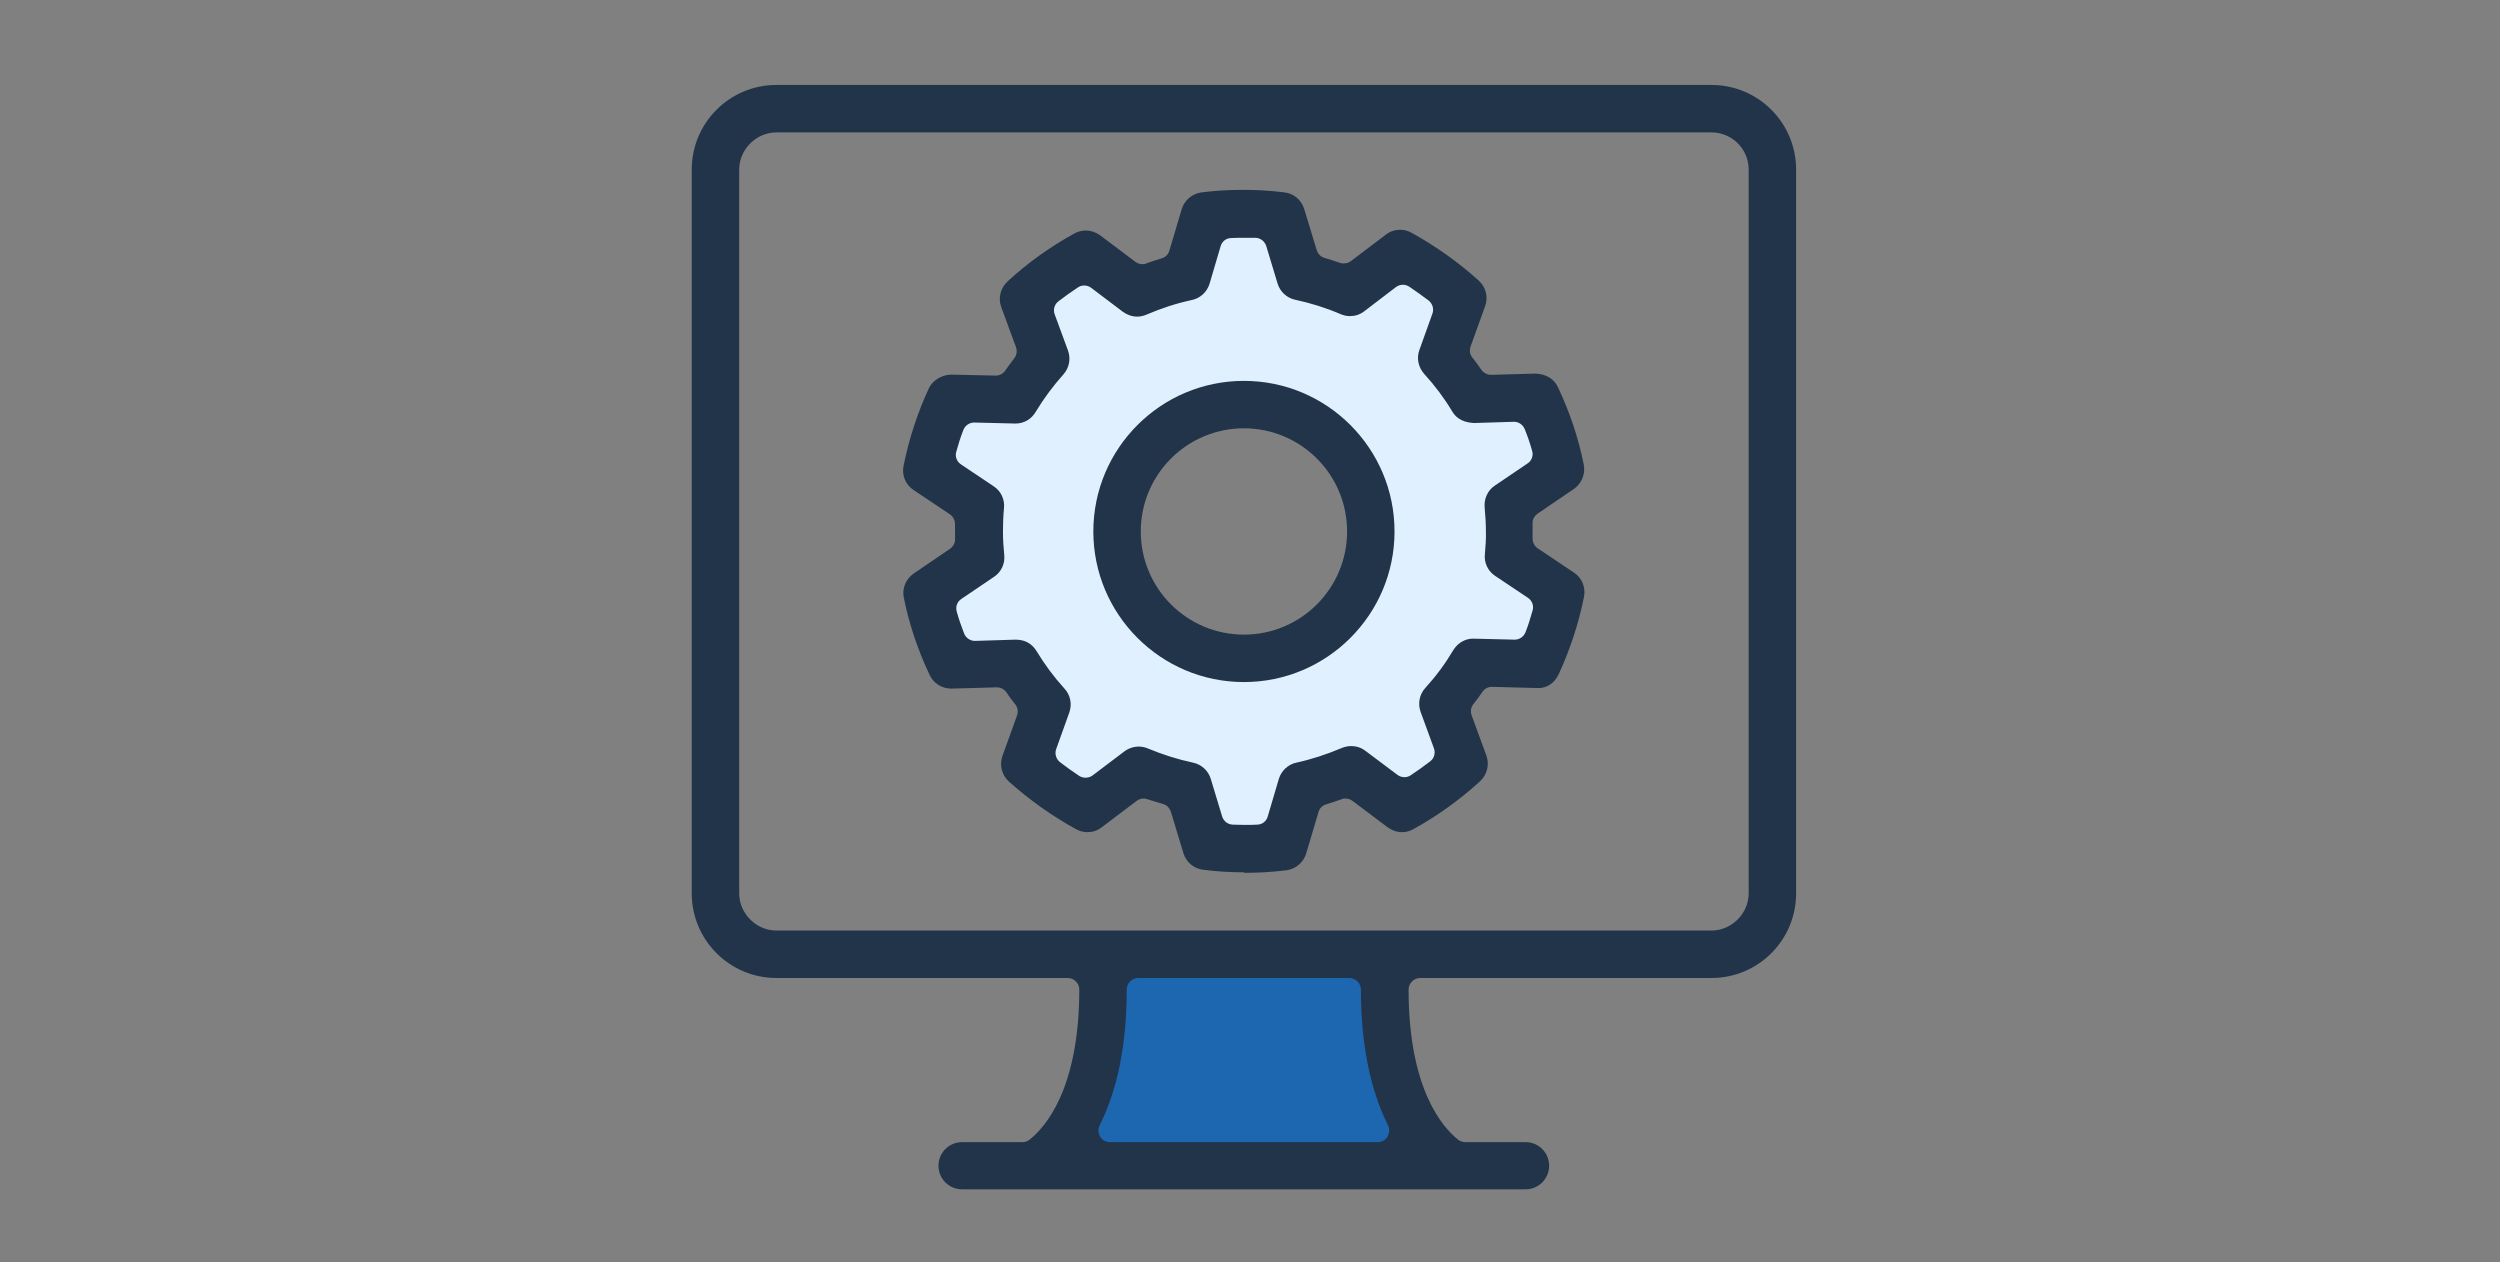
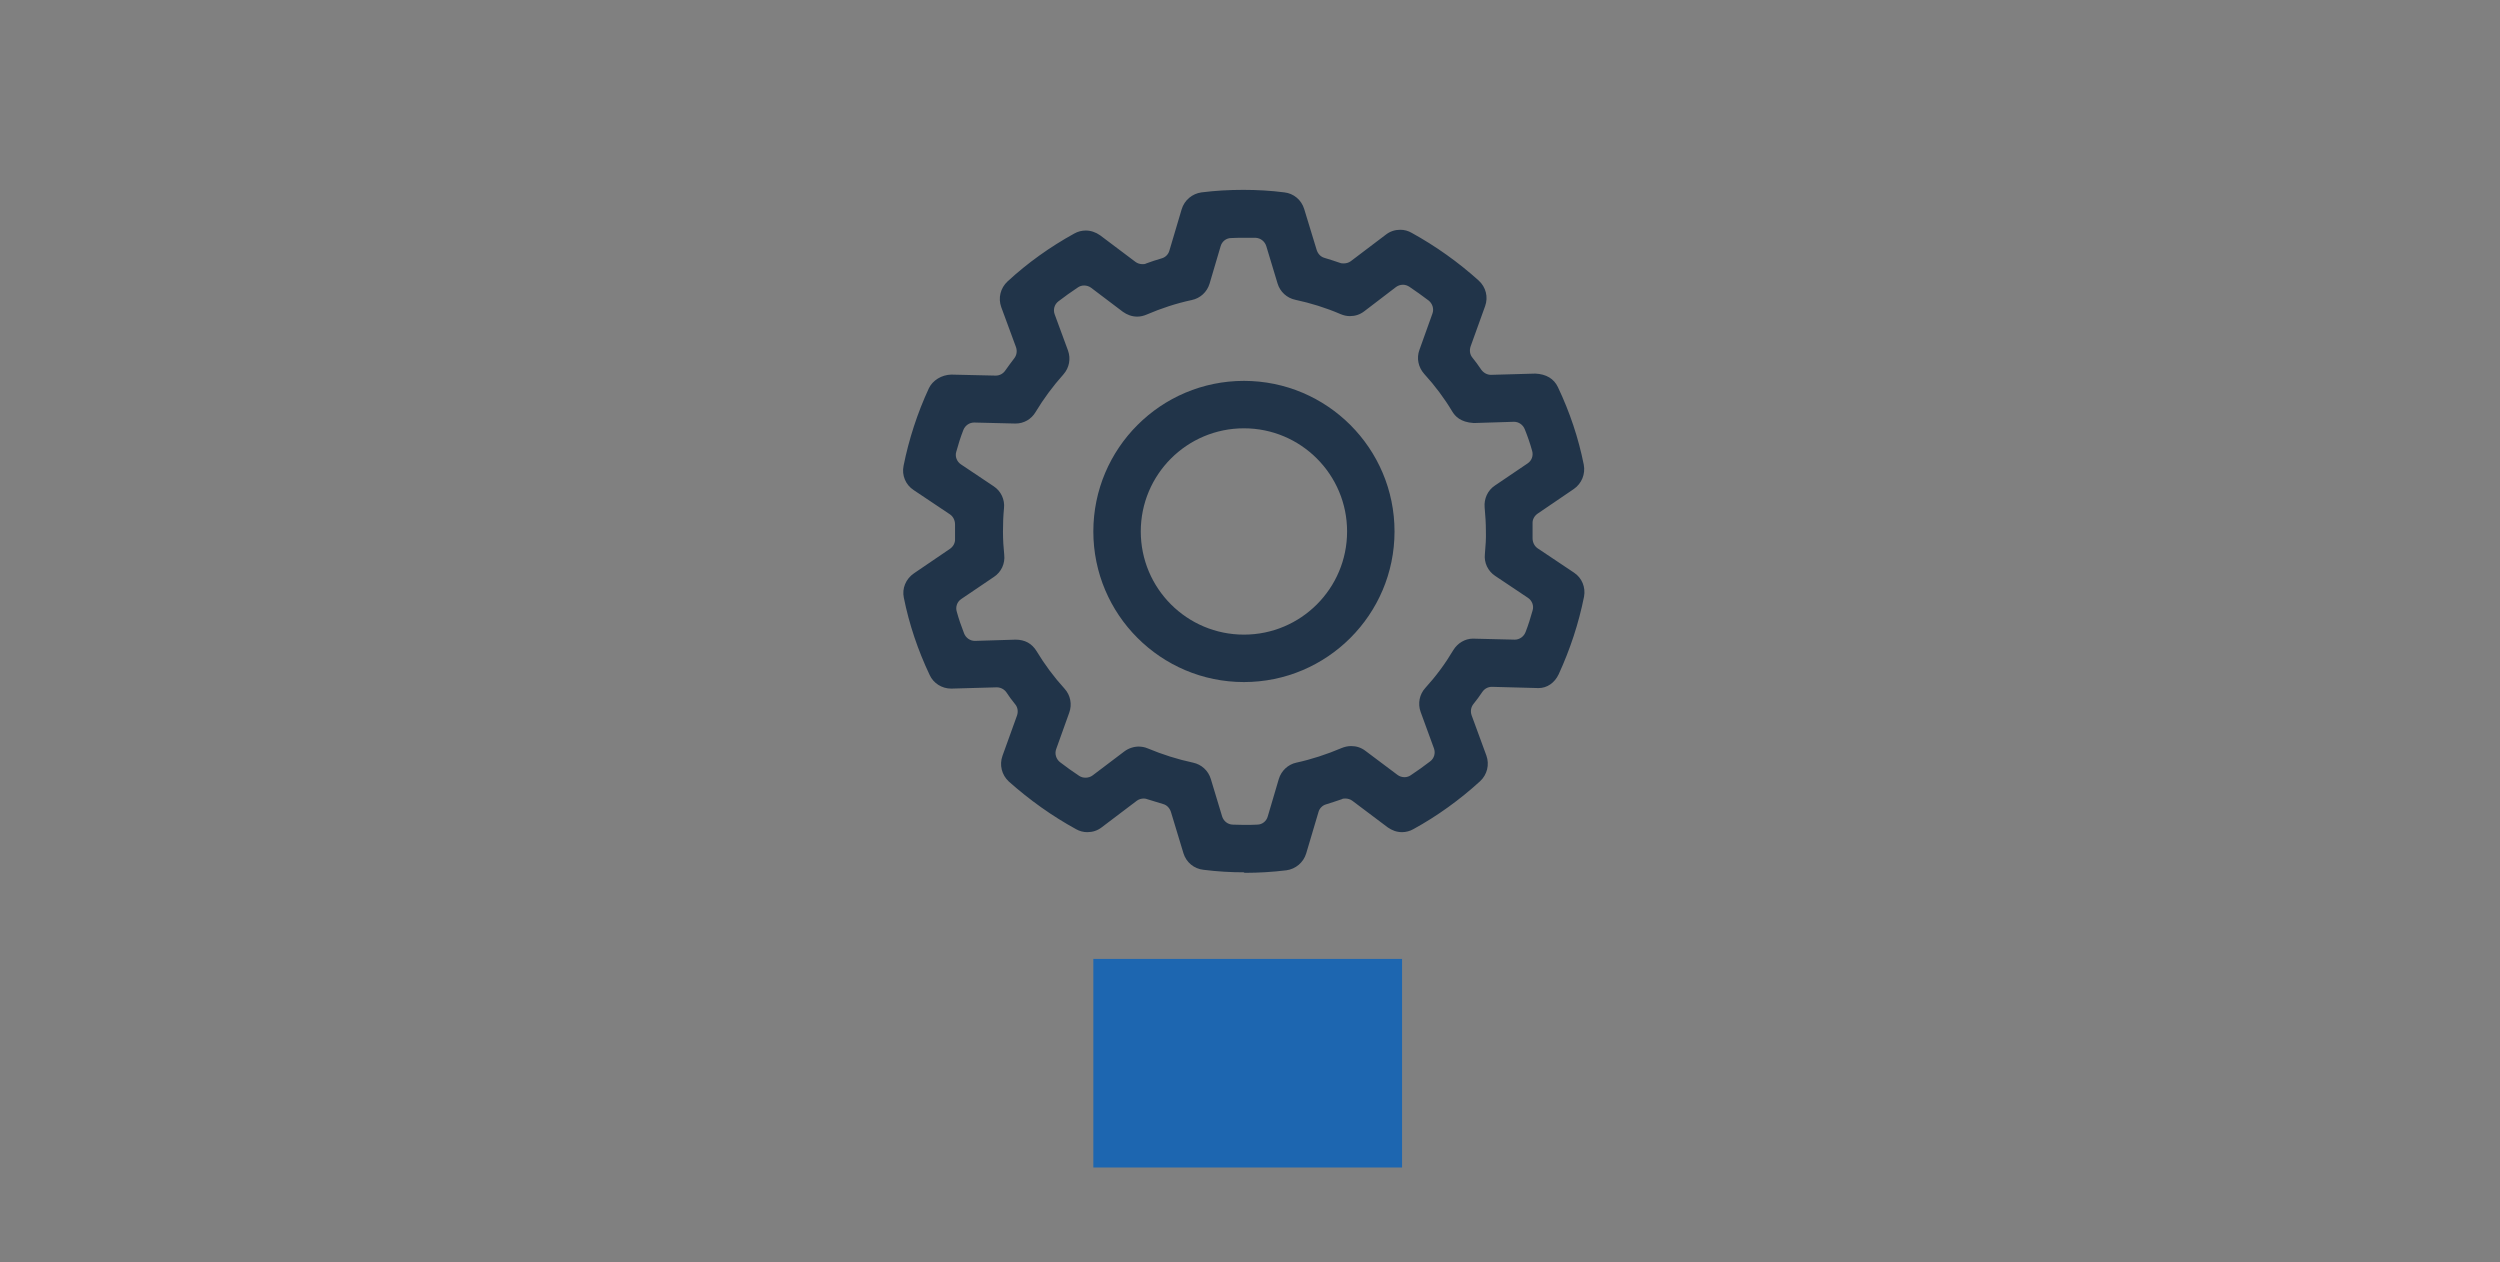
<svg xmlns="http://www.w3.org/2000/svg" width="206" height="104" viewBox="0 0 206 104" fill="none">
  <rect x="0" y="0" width="206" height="104" fill="#808080" stroke="none" />
  <path d="M115.53 79.014H90.091V96.201H115.53V79.014Z" fill="#1D66B0" />
-   <path d="M125.395 44.662L125.085 41.477L128.27 37.671L127.753 32.108H122.106L119.542 28.406L120.473 23.773L115.013 20.485L111.021 23.049L107.319 21.808L106.595 18.127L102.603 16.762L100.018 16.865L97.557 21.912L94.682 23.359L90.194 20.071L84.61 23.67L85.955 29.13L83.804 32.418L77.641 32.728L76.048 37.878L80.619 40.546L80.929 44.662L76.048 47.433L78.178 53.906L83.7 54.423L86.058 56.678L83.7 62.138L88.953 65.323L92.552 62.758L97.392 63.999L99.336 69.459H105.913L107.67 64.103L110.649 62.965L116.502 65.943L120.514 63.482L119.48 57.526L122.044 54.031L127.608 53.307L129.055 48.467L125.457 44.662H125.395ZM102.5 53.203C96.833 53.203 92.242 48.612 92.242 42.966C92.242 37.32 96.833 32.728 102.5 32.728C108.167 32.728 112.758 37.32 112.758 42.966C112.758 48.612 108.167 53.203 102.5 53.203Z" fill="#E1F0FF" />
  <path d="M102.521 71.879C101.425 71.879 100.328 71.817 99.17 71.672C98.384 71.589 97.743 71.052 97.516 70.307L96.482 66.895C96.378 66.584 96.151 66.336 95.84 66.253C95.406 66.129 94.972 65.985 94.558 65.861C94.455 65.819 94.351 65.798 94.248 65.798C94.041 65.798 93.834 65.861 93.669 65.985L90.773 68.177C90.422 68.446 90.029 68.57 89.594 68.57C89.264 68.57 88.953 68.487 88.664 68.322C86.699 67.246 84.838 65.922 83.121 64.392C82.542 63.854 82.335 63.027 82.604 62.282L83.804 58.953C83.907 58.642 83.866 58.291 83.659 58.043C83.39 57.712 83.142 57.381 82.914 57.029C82.728 56.781 82.439 56.636 82.128 56.636L78.426 56.74H78.364C77.62 56.74 76.917 56.306 76.606 55.623C75.634 53.575 74.91 51.425 74.476 49.253C74.311 48.488 74.642 47.702 75.303 47.247L78.282 45.22C78.55 45.034 78.716 44.724 78.695 44.413V43.214C78.695 42.883 78.55 42.573 78.282 42.387L75.283 40.38C74.621 39.946 74.29 39.16 74.455 38.374C74.89 36.203 75.593 34.031 76.544 31.984C76.855 31.343 77.578 30.887 78.385 30.867L82.046 30.95C82.356 30.95 82.645 30.805 82.832 30.536C83.059 30.205 83.328 29.853 83.576 29.523C83.783 29.254 83.824 28.923 83.721 28.613L82.501 25.303C82.232 24.559 82.439 23.732 83.018 23.194C84.672 21.663 86.534 20.34 88.519 19.244C88.809 19.078 89.139 18.995 89.47 18.995C89.884 18.995 90.298 19.14 90.649 19.388L93.565 21.581C93.731 21.705 93.938 21.767 94.144 21.767C94.248 21.767 94.351 21.767 94.455 21.705C94.848 21.56 95.282 21.415 95.716 21.291C96.027 21.208 96.275 20.96 96.358 20.65L97.371 17.238C97.598 16.493 98.24 15.955 99.005 15.852C100.163 15.707 101.28 15.645 102.417 15.645H102.479C103.575 15.645 104.713 15.707 105.83 15.852C106.595 15.935 107.236 16.472 107.464 17.217L108.498 20.609C108.601 20.919 108.829 21.167 109.139 21.25C109.532 21.374 109.966 21.498 110.421 21.663C110.525 21.705 110.628 21.705 110.731 21.705C110.938 21.705 111.145 21.643 111.31 21.519L114.206 19.326C114.557 19.058 114.95 18.933 115.385 18.933C115.716 18.933 116.026 19.016 116.315 19.182C118.301 20.278 120.162 21.601 121.837 23.111C122.437 23.649 122.644 24.476 122.375 25.221L121.176 28.55C121.072 28.861 121.114 29.212 121.32 29.46C121.569 29.771 121.817 30.102 122.065 30.474C122.251 30.722 122.541 30.887 122.851 30.887L126.512 30.784C127.401 30.826 128.042 31.198 128.373 31.901C129.345 33.948 130.069 36.099 130.503 38.292C130.648 39.057 130.338 39.843 129.676 40.298L126.698 42.325C126.429 42.511 126.263 42.821 126.284 43.131V44.351C126.284 44.682 126.429 44.992 126.698 45.179L129.697 47.185C130.358 47.619 130.669 48.405 130.524 49.17C130.09 51.342 129.386 53.493 128.435 55.561C128.104 56.264 127.484 56.698 126.78 56.698L122.934 56.595C122.623 56.595 122.334 56.74 122.148 57.009C121.92 57.34 121.693 57.67 121.403 58.022C121.196 58.291 121.155 58.622 121.258 58.932L122.479 62.262C122.747 63.006 122.541 63.834 121.962 64.371C120.286 65.902 118.425 67.246 116.46 68.322C116.171 68.487 115.84 68.57 115.53 68.57C115.095 68.57 114.702 68.425 114.351 68.177L111.435 65.985C111.269 65.861 111.062 65.798 110.855 65.798C110.752 65.798 110.649 65.798 110.545 65.861C110.09 66.026 109.656 66.15 109.284 66.274C108.973 66.357 108.725 66.605 108.642 66.915L107.629 70.328C107.402 71.072 106.76 71.61 105.995 71.713C104.837 71.858 103.617 71.92 102.665 71.92H102.521V71.879ZM93.793 61.517C94.062 61.517 94.31 61.559 94.558 61.662C95.799 62.179 97.04 62.572 98.302 62.841C99.005 62.986 99.563 63.503 99.77 64.185L100.701 67.267C100.825 67.66 101.156 67.929 101.569 67.949C101.859 67.949 102.19 67.97 102.459 67.97H102.603C102.934 67.97 103.265 67.97 103.596 67.949C104.01 67.949 104.361 67.66 104.465 67.267L105.375 64.185C105.582 63.503 106.14 62.986 106.822 62.841C108.063 62.572 109.325 62.158 110.545 61.641C110.793 61.538 111.062 61.476 111.331 61.476C111.765 61.476 112.158 61.6 112.51 61.869L115.157 63.854C115.323 63.978 115.53 64.04 115.736 64.04C115.922 64.04 116.109 63.978 116.253 63.875C116.791 63.523 117.329 63.13 117.846 62.737C118.177 62.489 118.301 62.055 118.156 61.662L117.06 58.663C116.812 57.981 116.957 57.215 117.453 56.678C118.322 55.726 119.087 54.692 119.749 53.575C120.1 52.996 120.721 52.624 121.362 52.624C121.362 52.624 124.795 52.707 124.816 52.707C125.209 52.707 125.56 52.459 125.705 52.086C125.932 51.507 126.119 50.907 126.284 50.308C126.408 49.915 126.243 49.48 125.891 49.253L123.202 47.454C122.603 47.061 122.272 46.358 122.355 45.654C122.417 44.972 122.458 44.351 122.437 43.731C122.437 43.131 122.396 42.49 122.334 41.807C122.272 41.104 122.582 40.401 123.182 40.008L125.87 38.188C126.222 37.961 126.367 37.526 126.243 37.133C126.077 36.534 125.87 35.934 125.643 35.376C125.498 35.003 125.147 34.755 124.754 34.755L121.445 34.858C120.328 34.796 119.893 34.279 119.666 33.907C119.025 32.832 118.239 31.777 117.35 30.805C116.874 30.267 116.708 29.523 116.957 28.84L118.032 25.841C118.177 25.448 118.032 25.014 117.722 24.766C117.225 24.393 116.688 24 116.129 23.628C115.964 23.525 115.798 23.463 115.612 23.463C115.405 23.463 115.199 23.525 115.033 23.649L112.407 25.655C112.055 25.924 111.662 26.048 111.228 26.048C110.959 26.048 110.711 25.986 110.462 25.883C109.263 25.366 108.001 24.973 106.74 24.704C106.037 24.559 105.478 24.042 105.271 23.359L104.341 20.278C104.217 19.885 103.865 19.616 103.472 19.595H102.459C102.107 19.595 101.776 19.595 101.445 19.616C101.032 19.616 100.68 19.905 100.577 20.298L99.667 23.38C99.46 24.062 98.901 24.58 98.198 24.724C96.937 24.993 95.675 25.407 94.475 25.924C94.227 26.027 93.979 26.089 93.71 26.089C93.276 26.089 92.883 25.945 92.531 25.696L89.905 23.711C89.739 23.587 89.532 23.525 89.326 23.525C89.139 23.525 88.953 23.587 88.809 23.69C88.271 24.042 87.733 24.435 87.216 24.828C86.885 25.076 86.761 25.51 86.906 25.903L88.002 28.881C88.25 29.564 88.105 30.308 87.63 30.846C86.761 31.818 85.996 32.852 85.334 33.948C84.983 34.548 84.362 34.9 83.68 34.9C83.68 34.9 80.288 34.817 80.267 34.817C79.874 34.817 79.522 35.065 79.378 35.438C79.15 36.017 78.964 36.616 78.799 37.216C78.674 37.609 78.84 38.043 79.192 38.271L81.88 40.07C82.48 40.463 82.811 41.166 82.728 41.89C82.666 42.531 82.645 43.152 82.645 43.814C82.645 44.475 82.687 45.117 82.749 45.716C82.832 46.44 82.501 47.143 81.901 47.536L79.212 49.356C78.861 49.584 78.716 50.018 78.84 50.411C79.005 51.011 79.212 51.611 79.44 52.19C79.585 52.562 79.936 52.81 80.329 52.81L83.68 52.707C84.445 52.707 85.024 53.017 85.417 53.658C86.079 54.754 86.844 55.788 87.713 56.74C88.209 57.278 88.354 58.043 88.105 58.725L87.03 61.724C86.885 62.117 87.03 62.551 87.34 62.8C87.857 63.193 88.395 63.586 88.933 63.937C89.098 64.04 89.264 64.082 89.45 64.082C89.657 64.082 89.863 64.02 90.029 63.896L92.655 61.91C92.986 61.662 93.421 61.517 93.834 61.517H93.793Z" fill="#213449" />
  <path d="M102.5 56.202C95.654 56.202 90.091 50.639 90.091 43.793C90.091 36.947 95.654 31.384 102.5 31.384C109.346 31.384 114.909 36.947 114.909 43.793C114.909 50.639 109.346 56.202 102.5 56.202ZM102.5 35.293C97.805 35.293 94 39.098 94 43.793C94 48.488 97.805 52.293 102.5 52.293C107.195 52.293 111 48.488 111 43.793C111 39.098 107.195 35.293 102.5 35.293Z" fill="#213449" />
-   <path d="M79.274 98C78.199 98 77.33 97.131 77.33 96.056C77.33 94.981 78.199 94.112 79.274 94.112H84.259C84.466 94.112 84.672 94.05 84.838 93.905C86.058 92.954 88.933 89.81 88.933 81.537C88.933 81.02 88.498 80.586 87.981 80.586H63.97C60.123 80.586 57 77.463 57 73.616V13.97C57 10.123 60.123 7 63.97 7H141.03C144.877 7 148 10.123 148 13.97V73.616C148 77.463 144.877 80.586 141.03 80.586H117.019C116.502 80.586 116.067 81.02 116.067 81.537C116.067 89.81 118.921 92.933 120.142 93.905C120.307 94.029 120.514 94.112 120.721 94.112H125.705C126.78 94.112 127.649 94.981 127.649 96.056C127.649 97.131 126.78 98 125.705 98H79.254H79.274ZM93.793 80.586C93.276 80.586 92.842 81.02 92.842 81.537C92.842 86.005 92.097 89.769 90.608 92.726C90.463 93.016 90.484 93.367 90.649 93.657C90.815 93.946 91.125 94.112 91.456 94.112H113.523C113.854 94.112 114.165 93.946 114.33 93.657C114.495 93.367 114.516 93.016 114.371 92.726C112.903 89.769 112.138 86.005 112.138 81.537C112.138 81.02 111.703 80.586 111.186 80.586H93.772H93.793ZM63.97 10.909C62.315 10.909 60.909 12.315 60.909 13.97V73.616C60.909 75.271 62.315 76.677 63.97 76.677H141.03C142.685 76.677 144.091 75.271 144.091 73.616V13.97C144.091 12.274 142.705 10.909 141.03 10.909H63.97Z" fill="#213449" />
</svg>